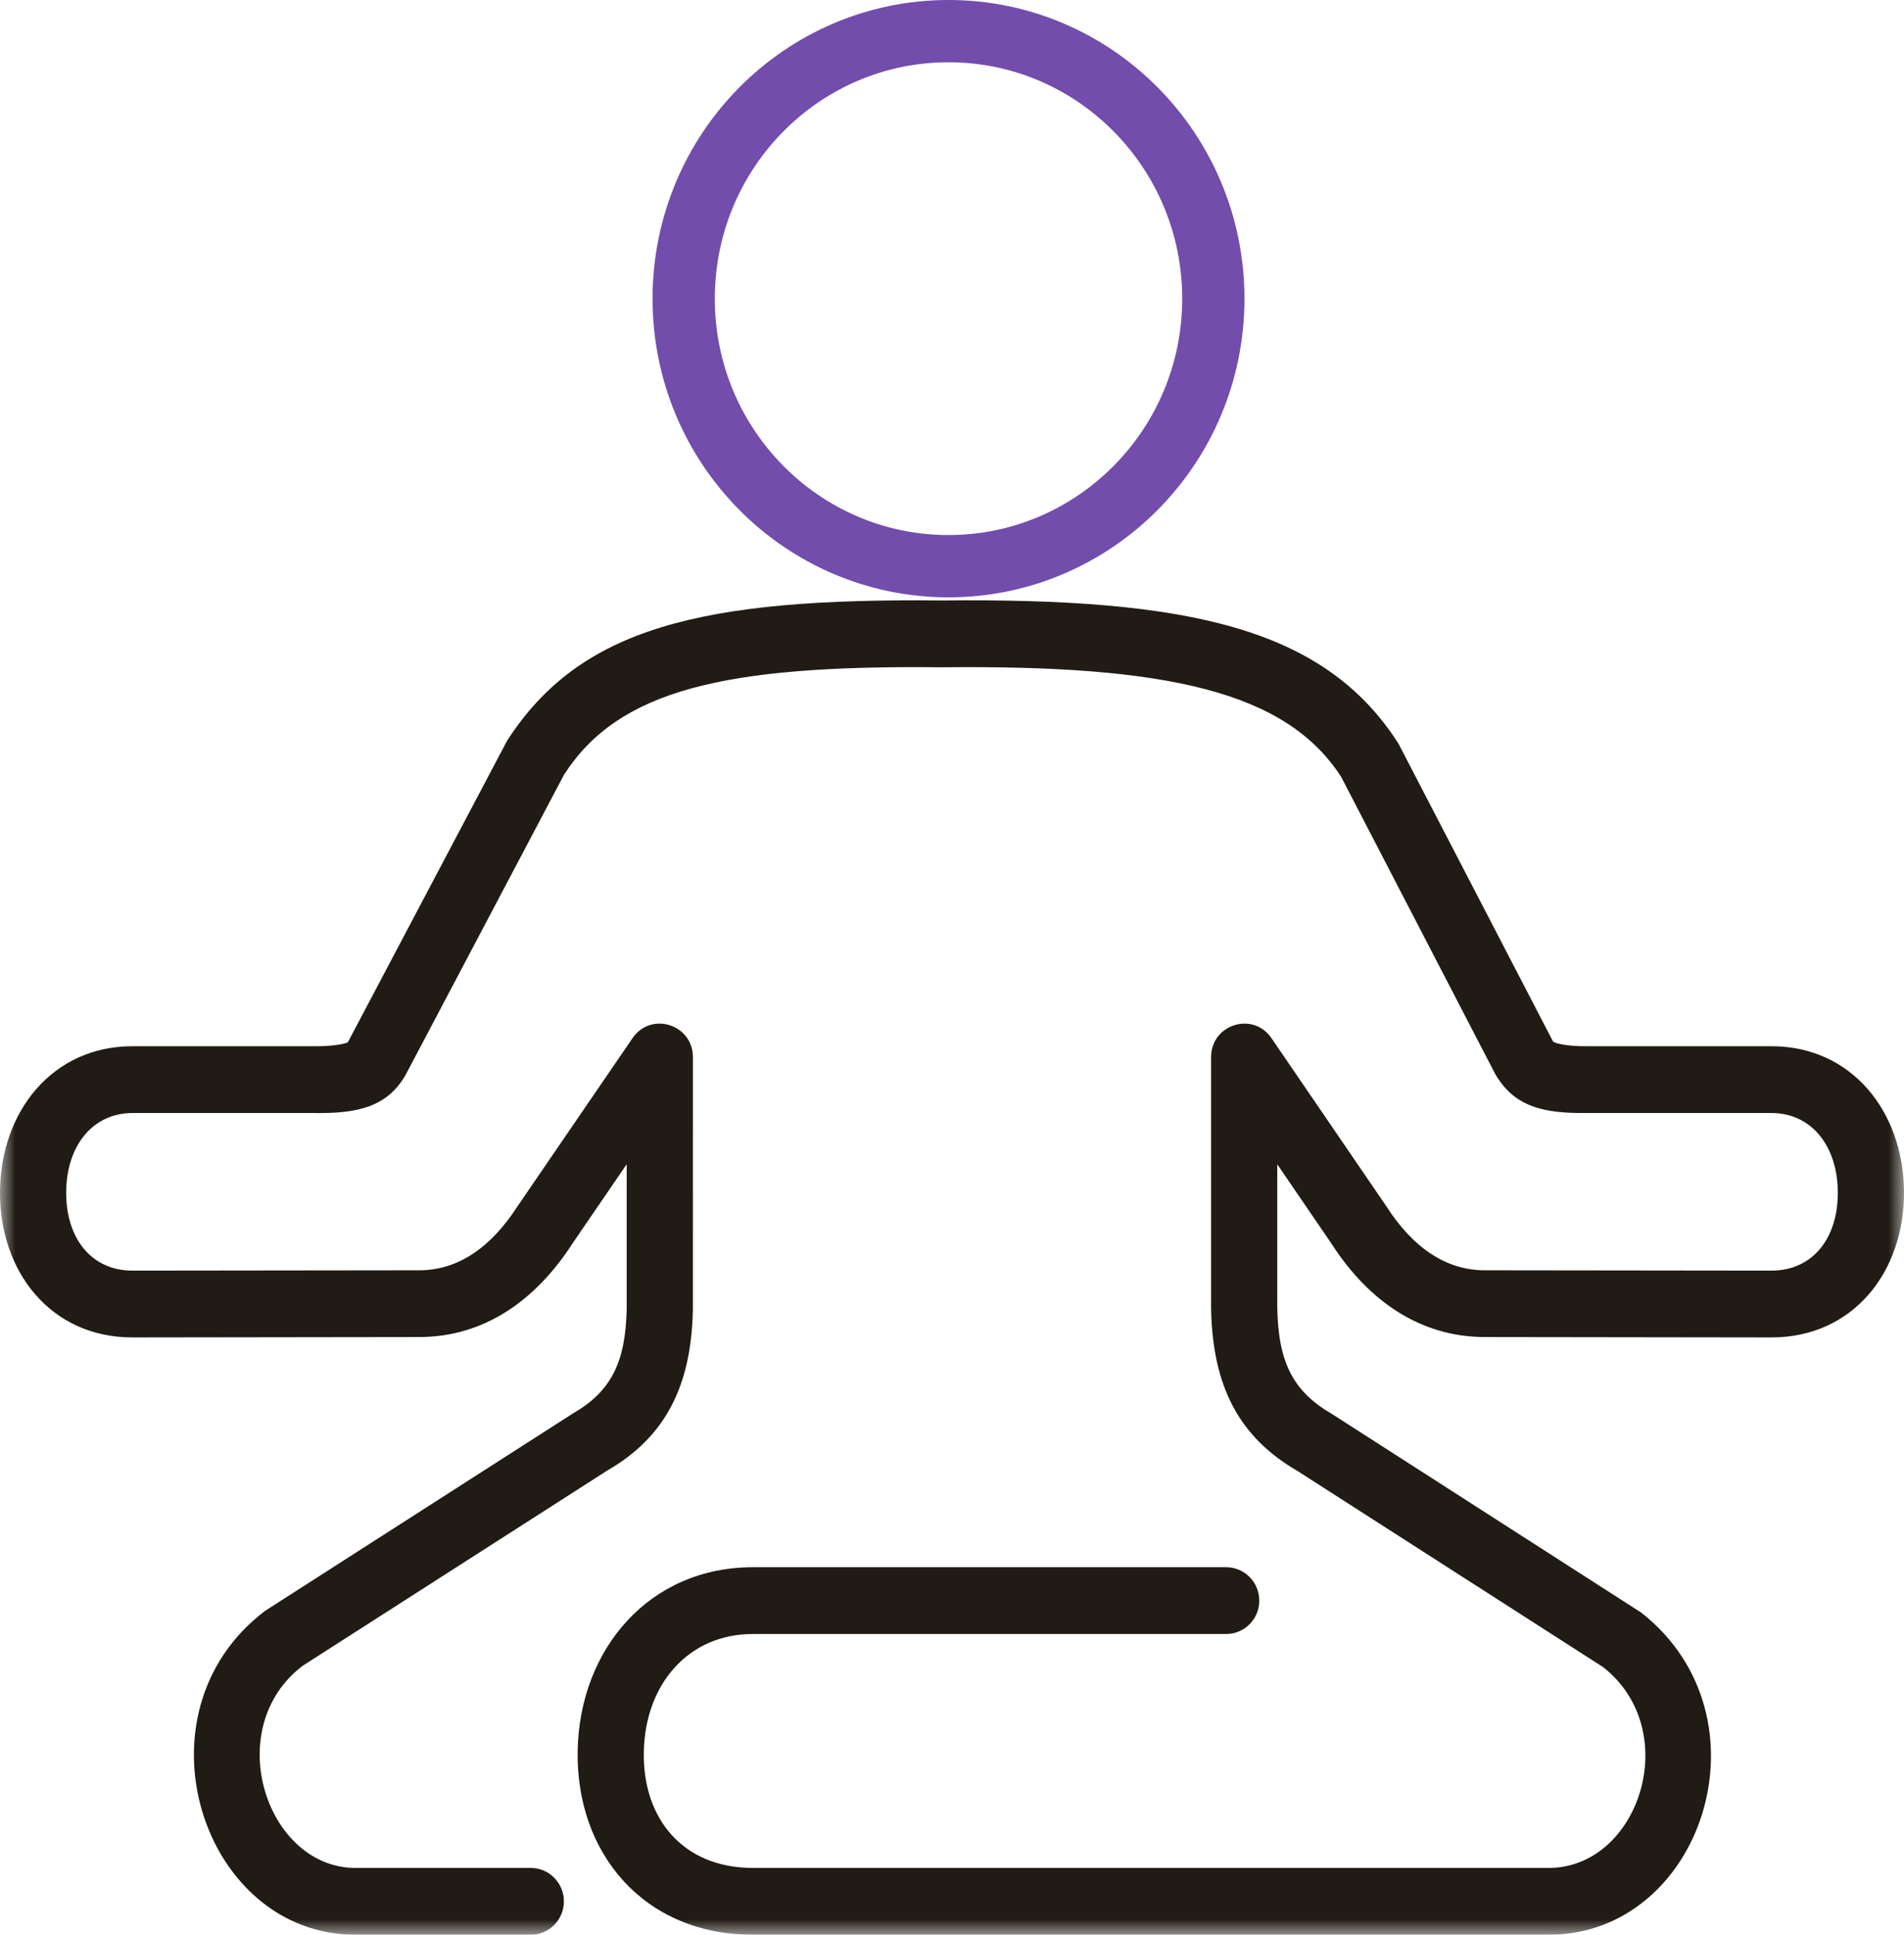
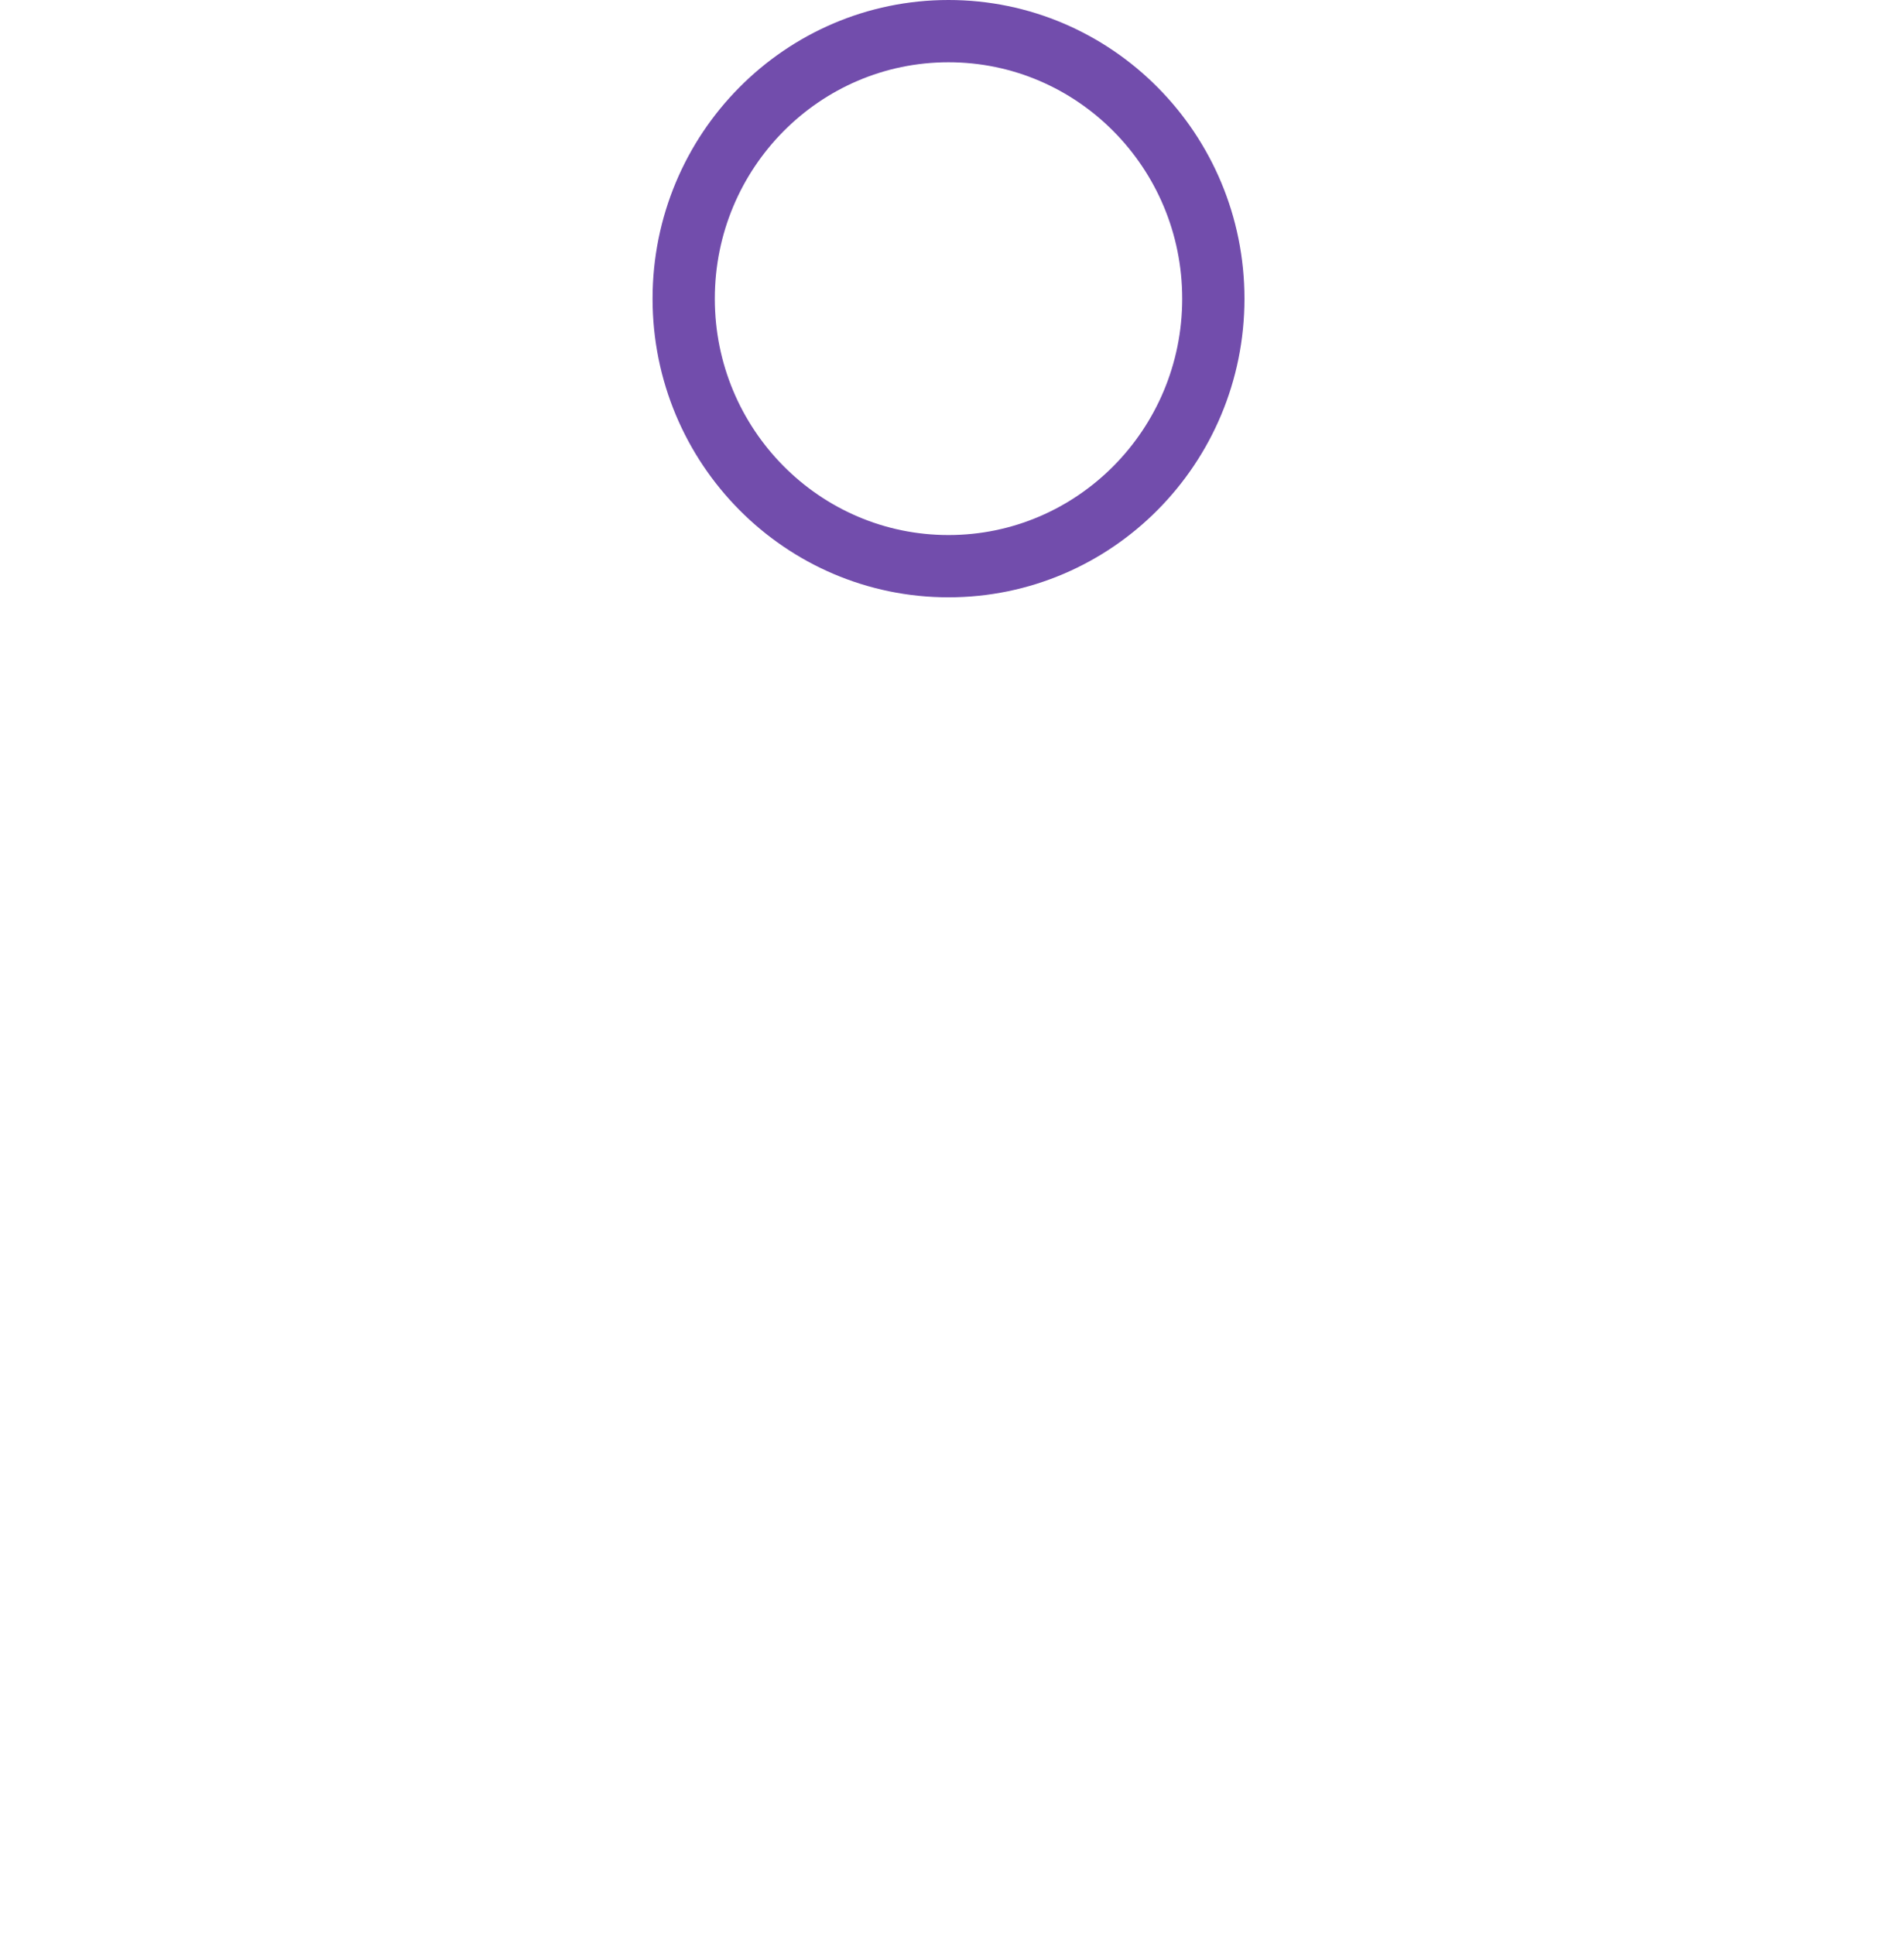
<svg xmlns="http://www.w3.org/2000/svg" width="63" height="64" viewBox="0 0 63 64" fill="none">
  <g id="Group 28">
    <g id="Group 3">
      <mask id="mask0_1252_1295" style="mask-type:luminance" maskUnits="userSpaceOnUse" x="0" y="0" width="63" height="64">
-         <path id="Clip 2" fill-rule="evenodd" clip-rule="evenodd" d="M0 0H63V64H0V0Z" fill="white" />
+         <path id="Clip 2" fill-rule="evenodd" clip-rule="evenodd" d="M0 0H63V64V0Z" fill="white" />
      </mask>
      <g mask="url(#mask0_1252_1295)">
-         <path id="Fill 1" fill-rule="evenodd" clip-rule="evenodd" d="M44.077 46.776C42.787 46.03 42.3 45.072 42.263 43.279V38.515L44.057 41.139C45.281 43.045 47.01 44.228 49.127 44.228L58.614 44.241C61.315 44.241 63.017 42.074 63 39.417C62.982 36.775 61.27 34.608 58.615 34.608H52.507C51.887 34.616 51.424 34.516 51.383 34.444L46.27 24.593C43.824 20.778 39.363 19.777 31.144 19.863C23.218 19.781 19.193 20.753 16.779 24.503L11.512 34.473C11.488 34.516 11.025 34.616 10.423 34.608H4.384C1.729 34.608 0.018 36.775 -9.76026e-05 39.417C-0.018 42.074 1.684 44.241 4.384 44.241L13.874 44.228C15.989 44.228 17.715 43.047 18.956 41.113L20.736 38.512V43.302C20.7 45.072 20.212 46.03 18.966 46.75L8.774 53.284C4.297 56.669 6.695 64.028 11.789 64H17.563C18.168 64 18.658 63.505 18.658 62.895C18.658 62.286 18.168 61.79 17.563 61.79H11.783C8.805 61.807 7.292 57.164 10.019 55.1L20.098 48.641C22.016 47.534 22.875 45.848 22.926 43.324L22.927 34.968C22.927 33.883 21.54 33.448 20.93 34.34L17.136 39.885C16.246 41.27 15.152 42.02 13.873 42.02L4.383 42.031C3.022 42.031 2.18 40.959 2.19 39.432C2.2 37.906 3.061 36.818 4.384 36.818H10.408C11.829 36.837 12.822 36.621 13.432 35.536L18.664 25.624C20.467 22.832 23.928 21.996 31.133 22.073C31.136 22.073 31.14 22.073 31.144 22.073C31.149 22.073 31.154 22.073 31.158 22.073M31.158 22.073C38.628 21.994 42.561 22.875 44.381 25.706L49.462 35.504C50.093 36.622 51.088 36.837 52.522 36.817L58.615 36.818C59.938 36.818 60.799 37.906 60.81 39.432C60.82 40.959 59.977 42.031 58.615 42.031L49.128 42.02C47.846 42.02 46.749 41.269 45.878 39.912L42.07 34.34C41.459 33.448 40.073 33.883 40.073 34.968V43.302C40.125 45.848 40.983 47.534 42.945 48.667L53.048 55.149C55.73 57.262 54.226 61.808 51.223 61.79H24.914C22.608 61.79 21.258 60.171 21.303 57.943C21.348 55.723 22.765 54.051 24.914 54.051H40.572C41.176 54.051 41.667 53.557 41.667 52.947C41.667 52.336 41.176 51.842 40.572 51.842H24.914C21.479 51.842 19.181 54.553 19.114 57.899C19.045 61.295 21.301 64 24.914 64H51.216C56.321 64.028 58.712 56.805 54.308 53.345L44.077 46.776" fill="#211B15" />
-       </g>
+         </g>
    </g>
    <path id="Path" d="M40.147 9.881C40.147 14.774 36.214 18.729 31.384 18.729C26.554 18.729 22.622 14.774 22.622 9.881C22.622 4.985 26.554 1.03 31.384 1.03C36.215 1.03 40.147 4.985 40.147 9.881Z" stroke="#724DAC" stroke-width="2.06" />
  </g>
</svg>